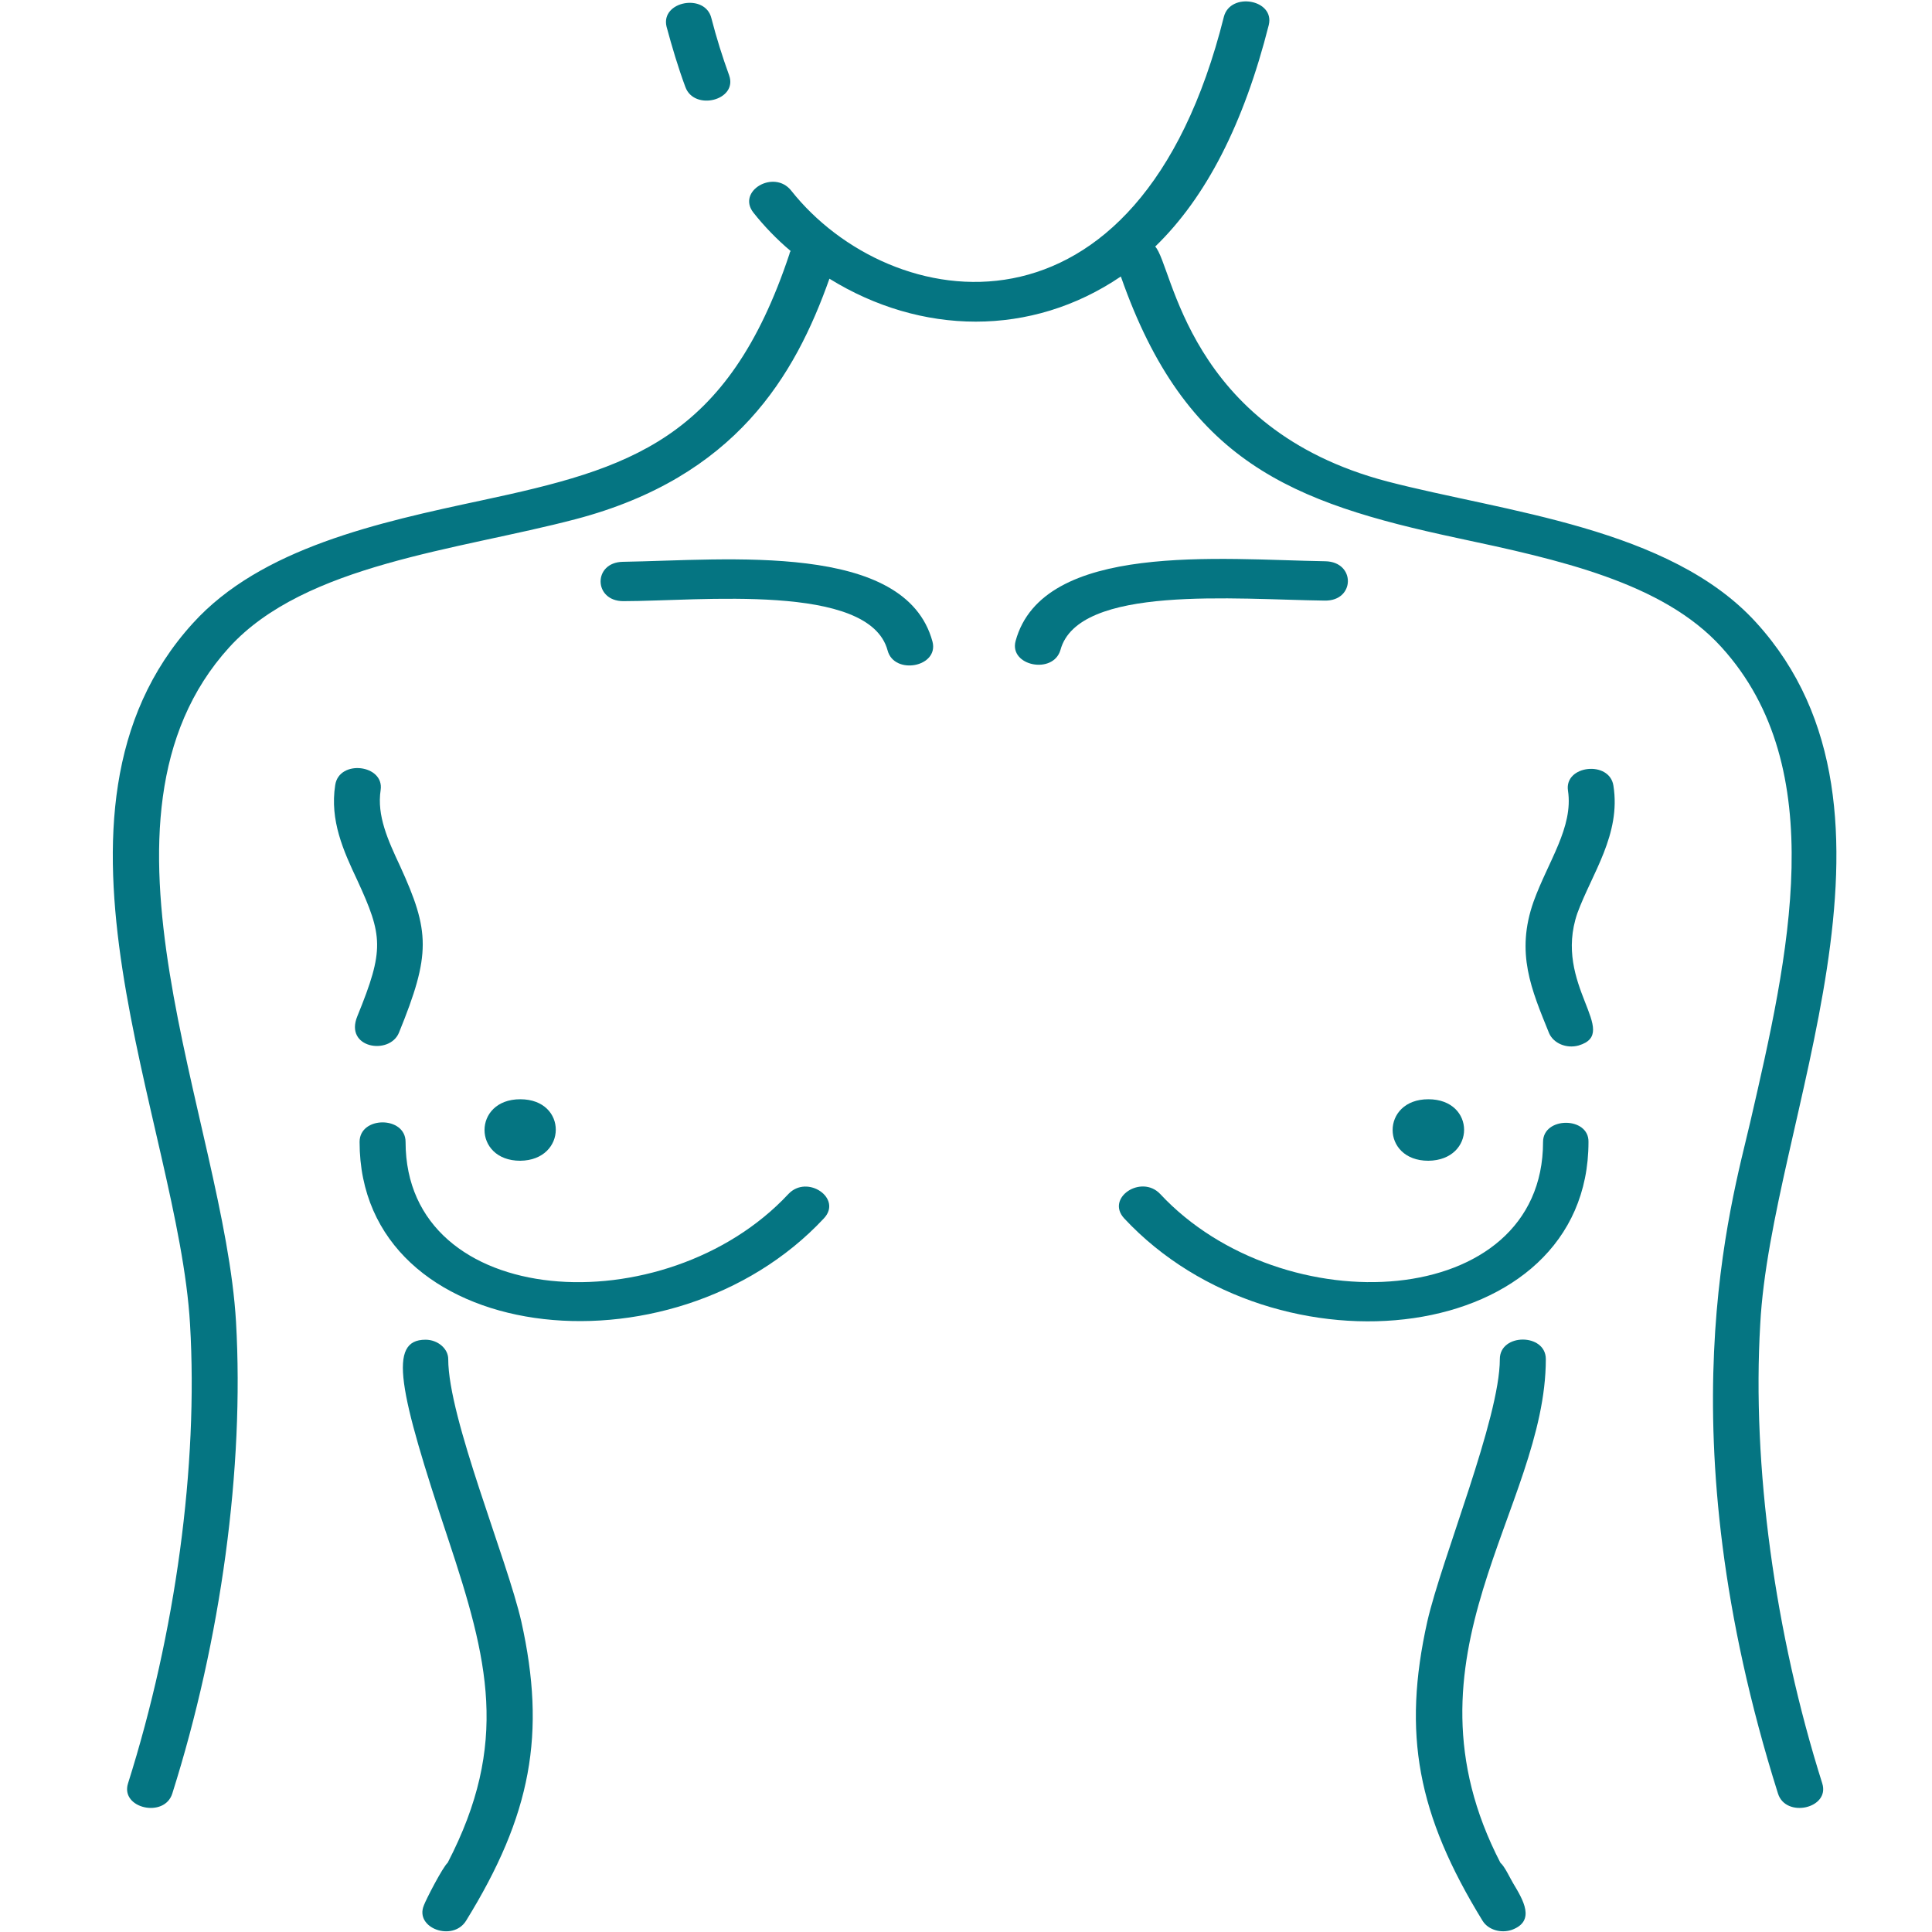
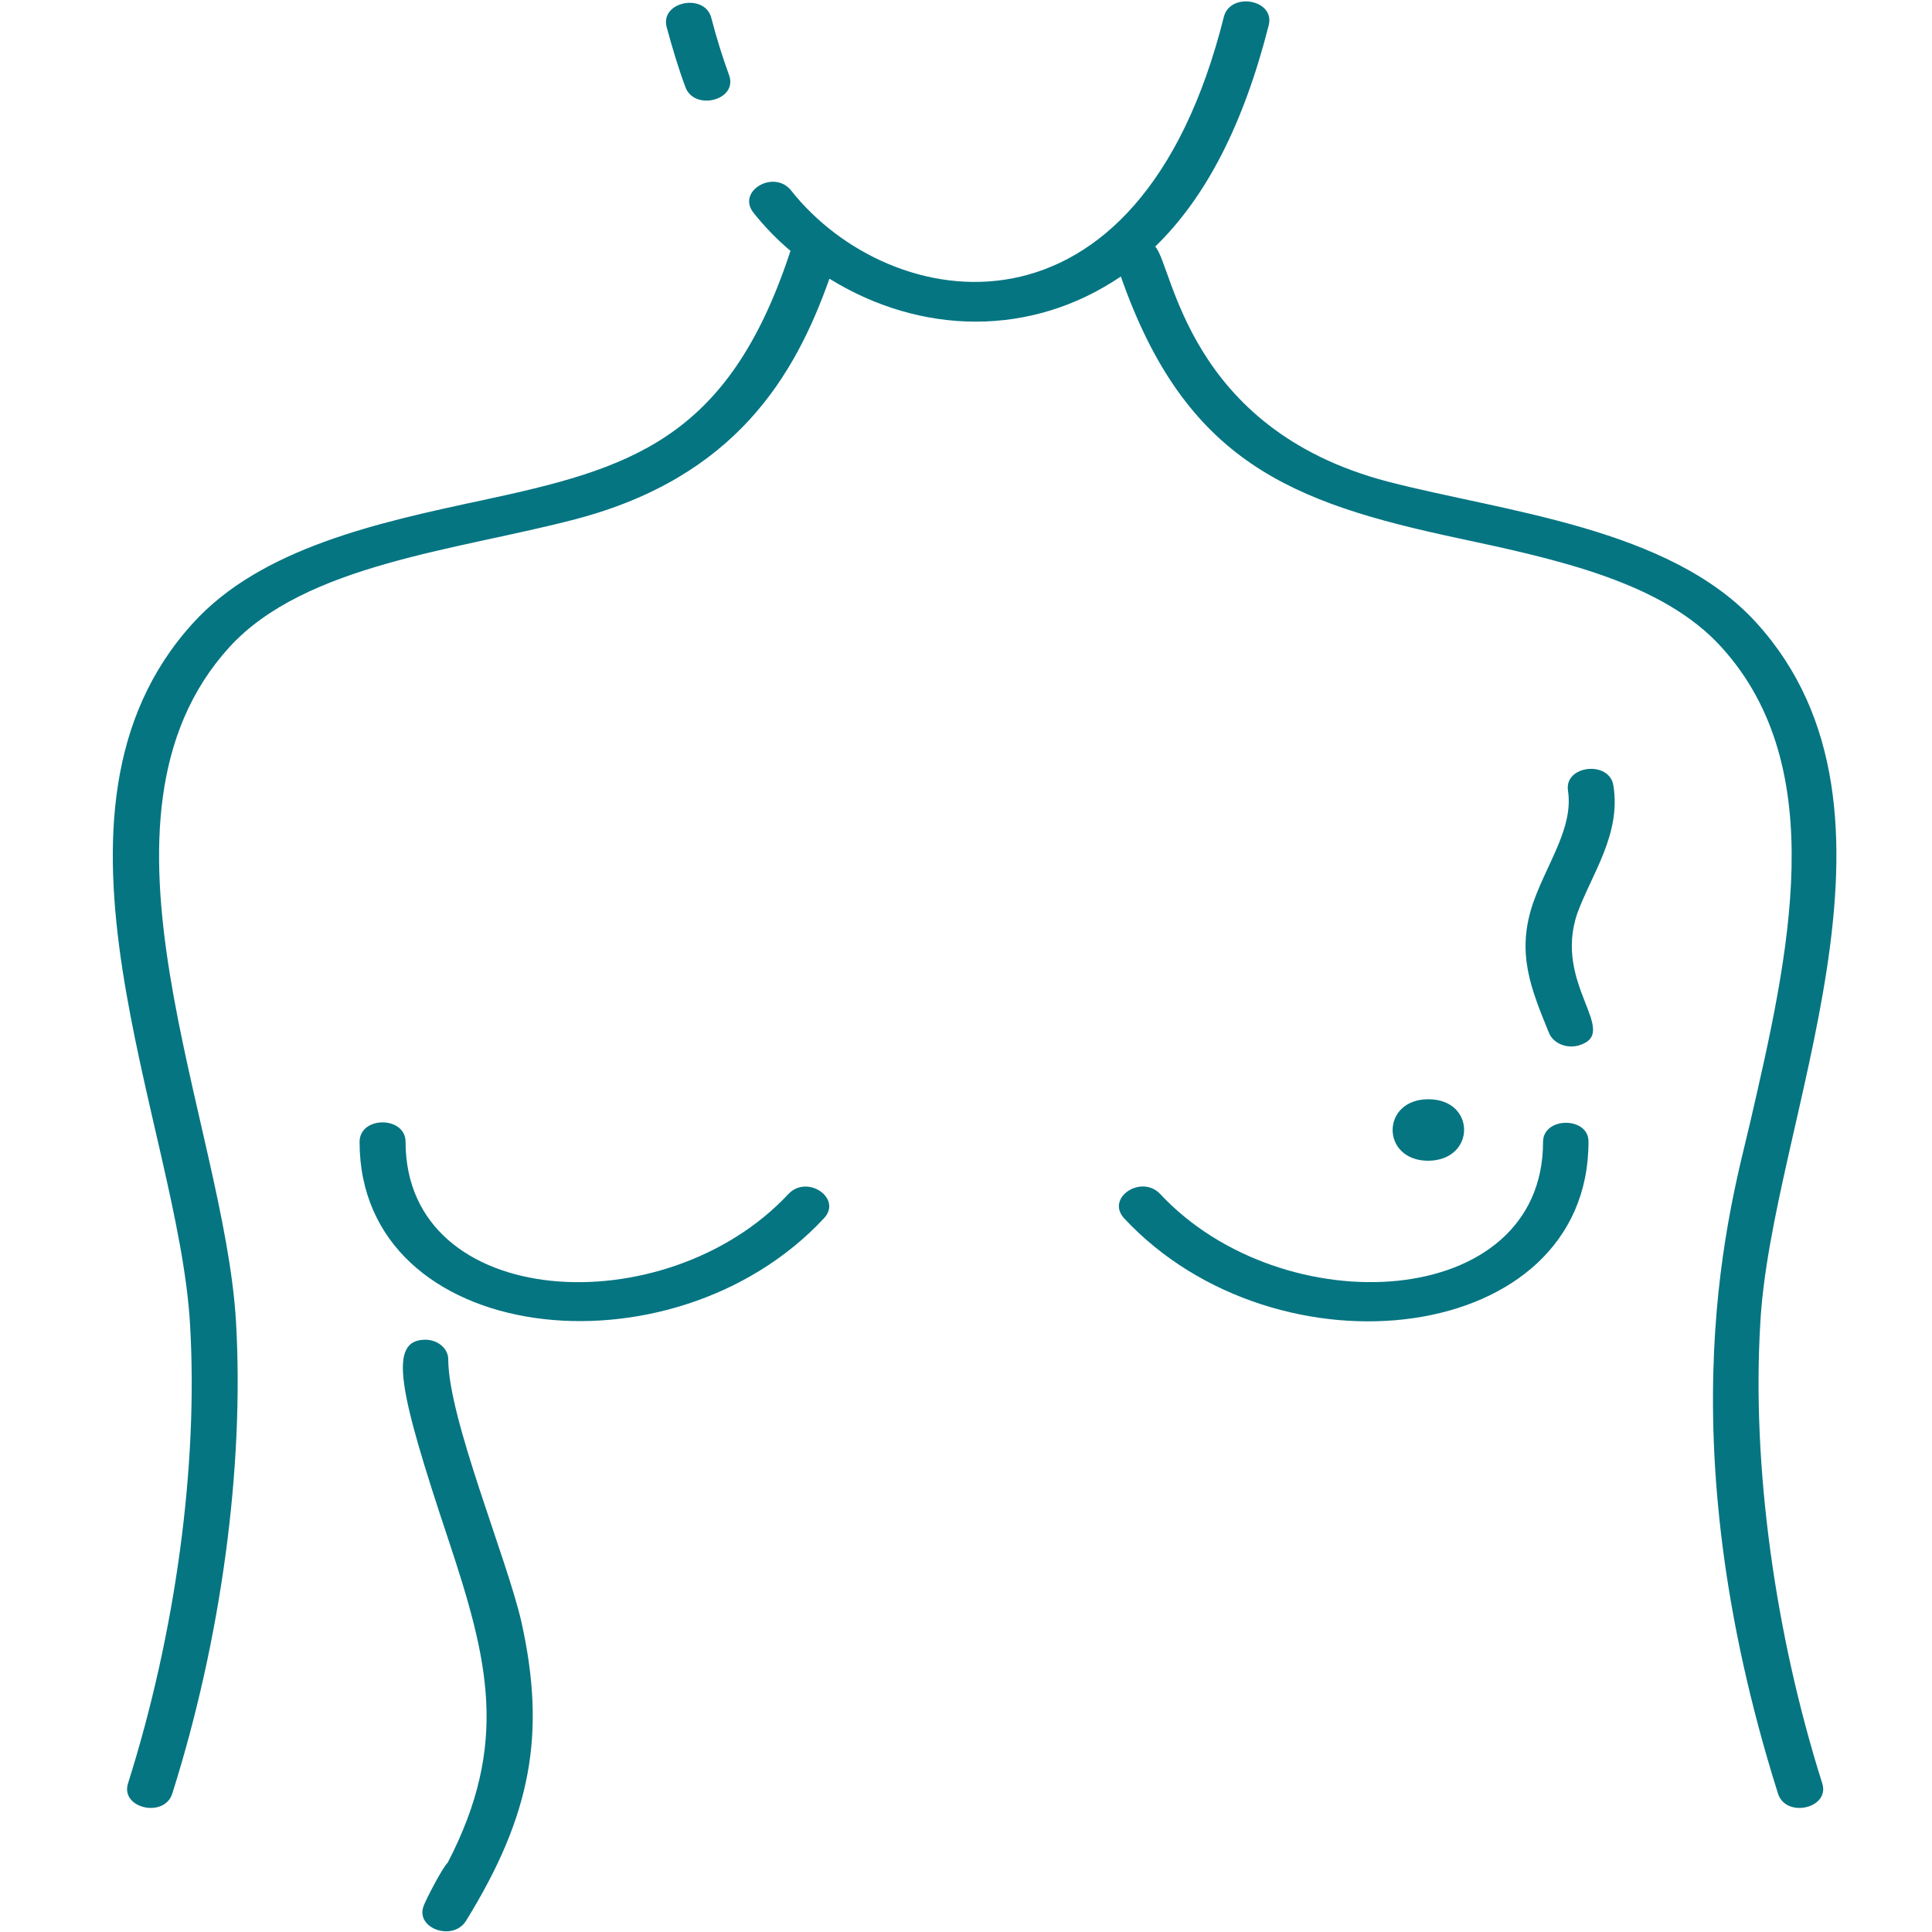
<svg xmlns="http://www.w3.org/2000/svg" version="1.1" id="Capa_1" x="0px" y="0px" viewBox="0 0 348.7 348.7" style="enable-background:new 0 0 348.7 348.7;" xml:space="preserve">
  <style type="text/css">
	.st0{fill:#FFFFFF;}
	.st1{fill:#057582;}
</style>
  <rect x="-13.6" y="-13.6" class="st0" width="375.8" height="375.8" />
  <g>
    <path class="st1" d="M142.3,215.5c-22.2,23.8-69.1,21.1-69.1-9.4c0-4.7-8.3-4.7-8.3,0c0,36.8,56.3,43.3,83.8,13.8   C152.1,216.3,145.7,211.9,142.3,215.5z" />
-     <path class="st1" d="M93.9,198.4c-8.6,0-8.6,11.1,0,11.1C102.4,209.4,102.5,198.4,93.9,198.4z" />
-     <path class="st1" d="M72,186.4c5.8-14.2,5.6-18.3,0.2-30.1c-2.2-4.7-4.2-9.1-3.5-13.7c0.7-4.6-7.5-5.6-8.2-0.9   c-1,6.4,1.5,11.9,4,17.2c4.6,10,4.9,12.5,0,24.5C62.1,189.2,70.3,190.5,72,186.4z" />
    <path class="st1" d="M80.9,245.3c0-1.9-1.9-3.5-4.1-3.5c-6.8,0-4.9,9,4.1,36c7.2,21.7,11.1,36.8-0.1,58.4c-0.9,0.8-3.9,6.6-4.3,7.7   c-1.7,4.1,5.2,6.6,7.6,2.8c11.8-19.1,14.5-33.8,10-54C91.5,281.3,80.9,256,80.9,245.3z" />
-     <path class="st1" d="M112.4,101.4c-5.4,0.1-5.3,7.1,0.1,7.1c13.7,0,44.4-3.4,47.7,8.9c1.2,4.5,9.3,3,8.1-1.6   C163.4,97.7,131.3,101.1,112.4,101.4z" />
    <path class="st1" d="M123.7,15.7c1.6,4.4,9.5,2.4,7.9-2.1c-1.2-3.3-2.3-6.8-3.2-10.3c-1.1-4.6-9.2-3.1-8.1,1.5   C121.3,8.5,122.4,12.2,123.7,15.7z" />
    <path class="st1" d="M317,112.4c-15.6-17.2-45.5-20-66.6-25.5c-36.2-9.5-38.7-39-41.9-42.4c9.2-8.9,16-22.2,20.5-40   c1.1-4.6-6.9-6-8.1-1.5c-15.4,61.6-60.3,53.9-78.1,31.4c-3.1-3.9-9.9,0.1-6.8,4c1.9,2.4,4.2,4.8,6.7,6.9c-0.1,0.2-0.2,0.3-0.2,0.5   c-11.2,33.7-28.9,38.8-55.5,44.5c-18.7,4-39.9,8.6-52.2,22.2c-31.1,34.2-2.6,90.2-0.5,126.5c1.5,25.5-2.6,55.7-11.2,82.9   c-1.4,4.5,6.6,6.3,8,1.8c8.8-27.8,13-58.8,11.5-85.1c-2.1-36.3-29.4-90.8-1.2-121.8c13.7-15,41.2-17.5,62.5-23.1   c28.9-7.6,39.6-25.9,45.8-43.4c16.5,10.2,36.4,10.6,52.6-0.4c11.7,33.5,30.8,40.8,60.7,47.2c18.3,3.9,37.1,8,47.7,19.7   c19.9,21.9,12.1,55.8,5.2,85.7c-3.4,14.7-15.7,55.5,5,121.2c1.4,4.5,9.4,2.7,8-1.8c-8.6-27.2-12.7-57.4-11.2-82.9   C319.6,202.5,348.1,146.6,317,112.4z" />
    <path class="st1" d="M278.5,206.1c0,30.6-47,33.1-69.1,9.4c-3.4-3.6-9.9,0.7-6.5,4.4c27.6,29.6,83.8,23,83.8-13.8   C286.8,201.5,278.5,201.5,278.5,206.1z" />
    <path class="st1" d="M257.8,198.4c-8.6,0-8.6,11.1,0,11.1C266.4,209.4,266.4,198.4,257.8,198.4z" />
    <path class="st1" d="M291.2,141.8c-0.7-4.6-8.9-3.7-8.2,0.9c1,6.6-3.6,12.8-6.2,20c-3.3,9.3-0.4,15.9,2.8,23.8   c0.8,1.8,3.1,2.8,5.3,2.2c7.8-2.3-4.7-10.9-0.2-23.9C287.3,157.7,292.6,150.6,291.2,141.8z" />
-     <path class="st1" d="M270.7,245.3c0,10.7-10.5,36-13.1,47.4c-4.5,20.2-1.8,34.8,10,54c1,1.6,3.3,2.3,5.3,1.6c4.3-1.6,2-5.4,0.2-8.4   c-0.6-1-1.5-3-2.3-3.7c-19.3-37.3,8.2-63.9,8.2-90.9C279,240.6,270.7,240.6,270.7,245.3z" />
-     <path class="st1" d="M239.1,108.4c5.5,0.1,5.6-7,0.1-7.1c-18.8-0.3-51-3.6-55.9,14.4c-1.2,4.5,6.8,6.1,8.1,1.6   C194.6,105.5,223,108.2,239.1,108.4z" />
  </g>
</svg>